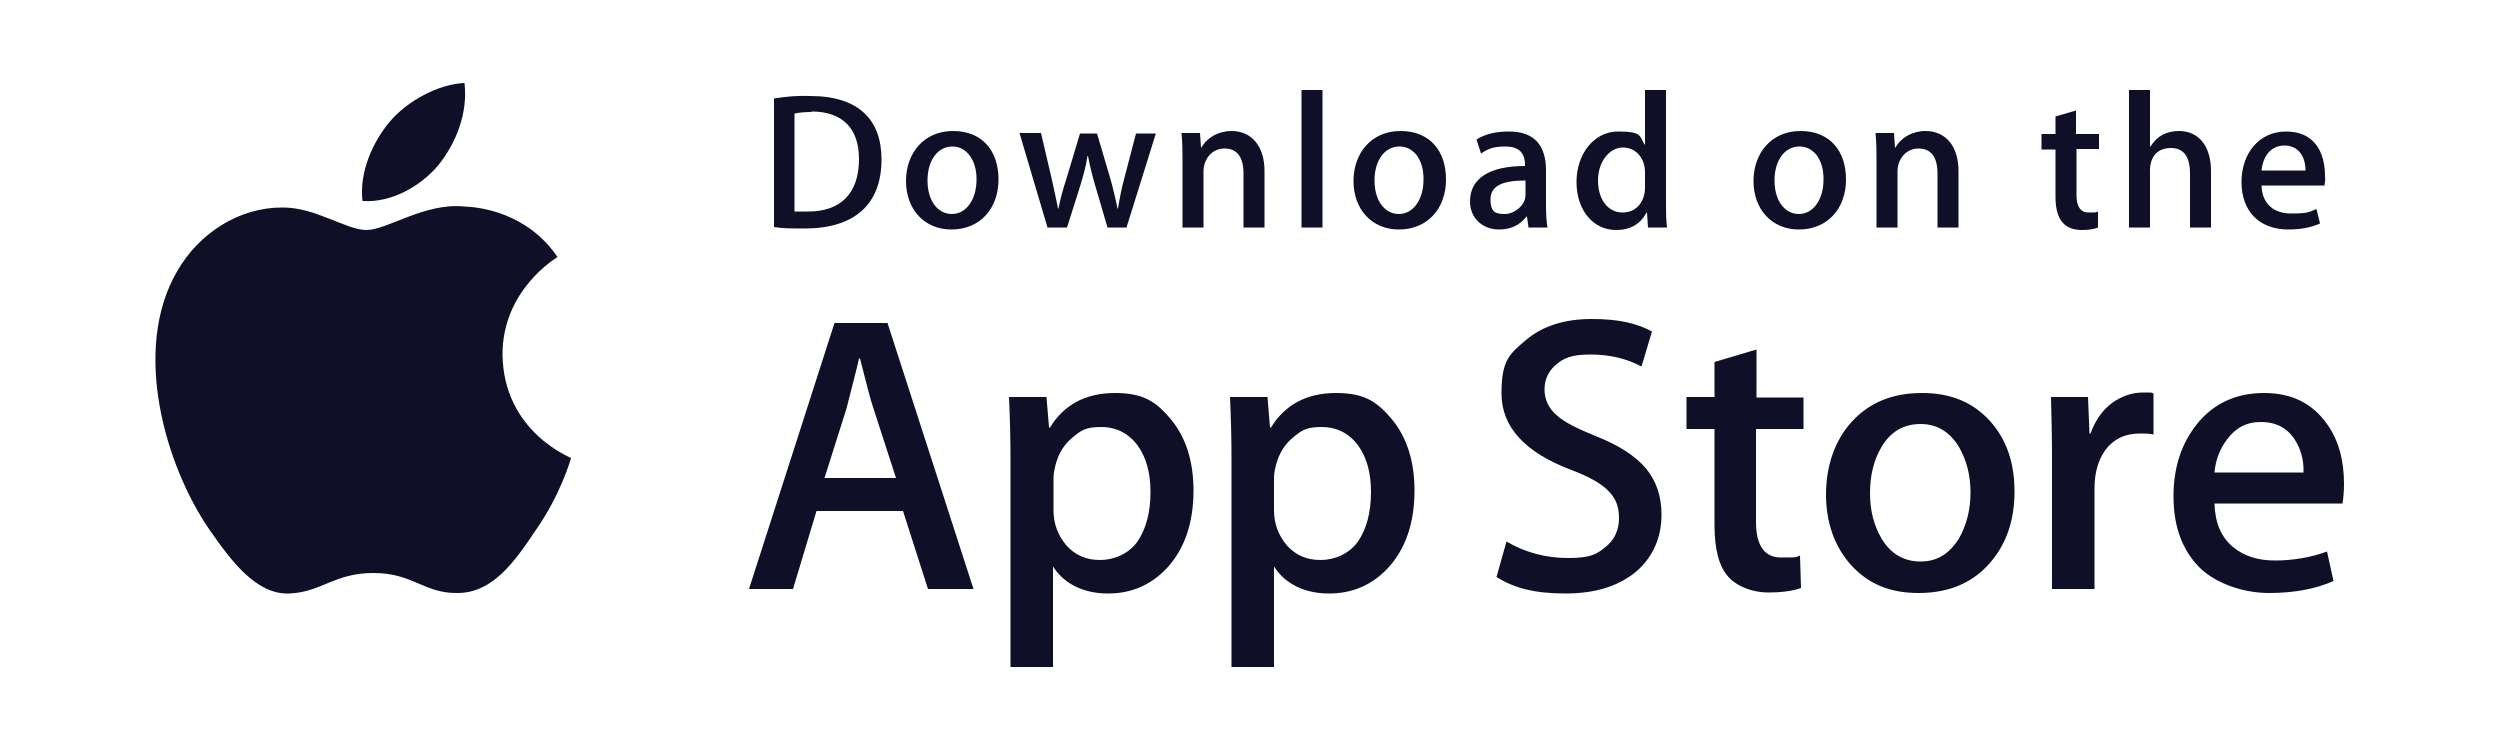
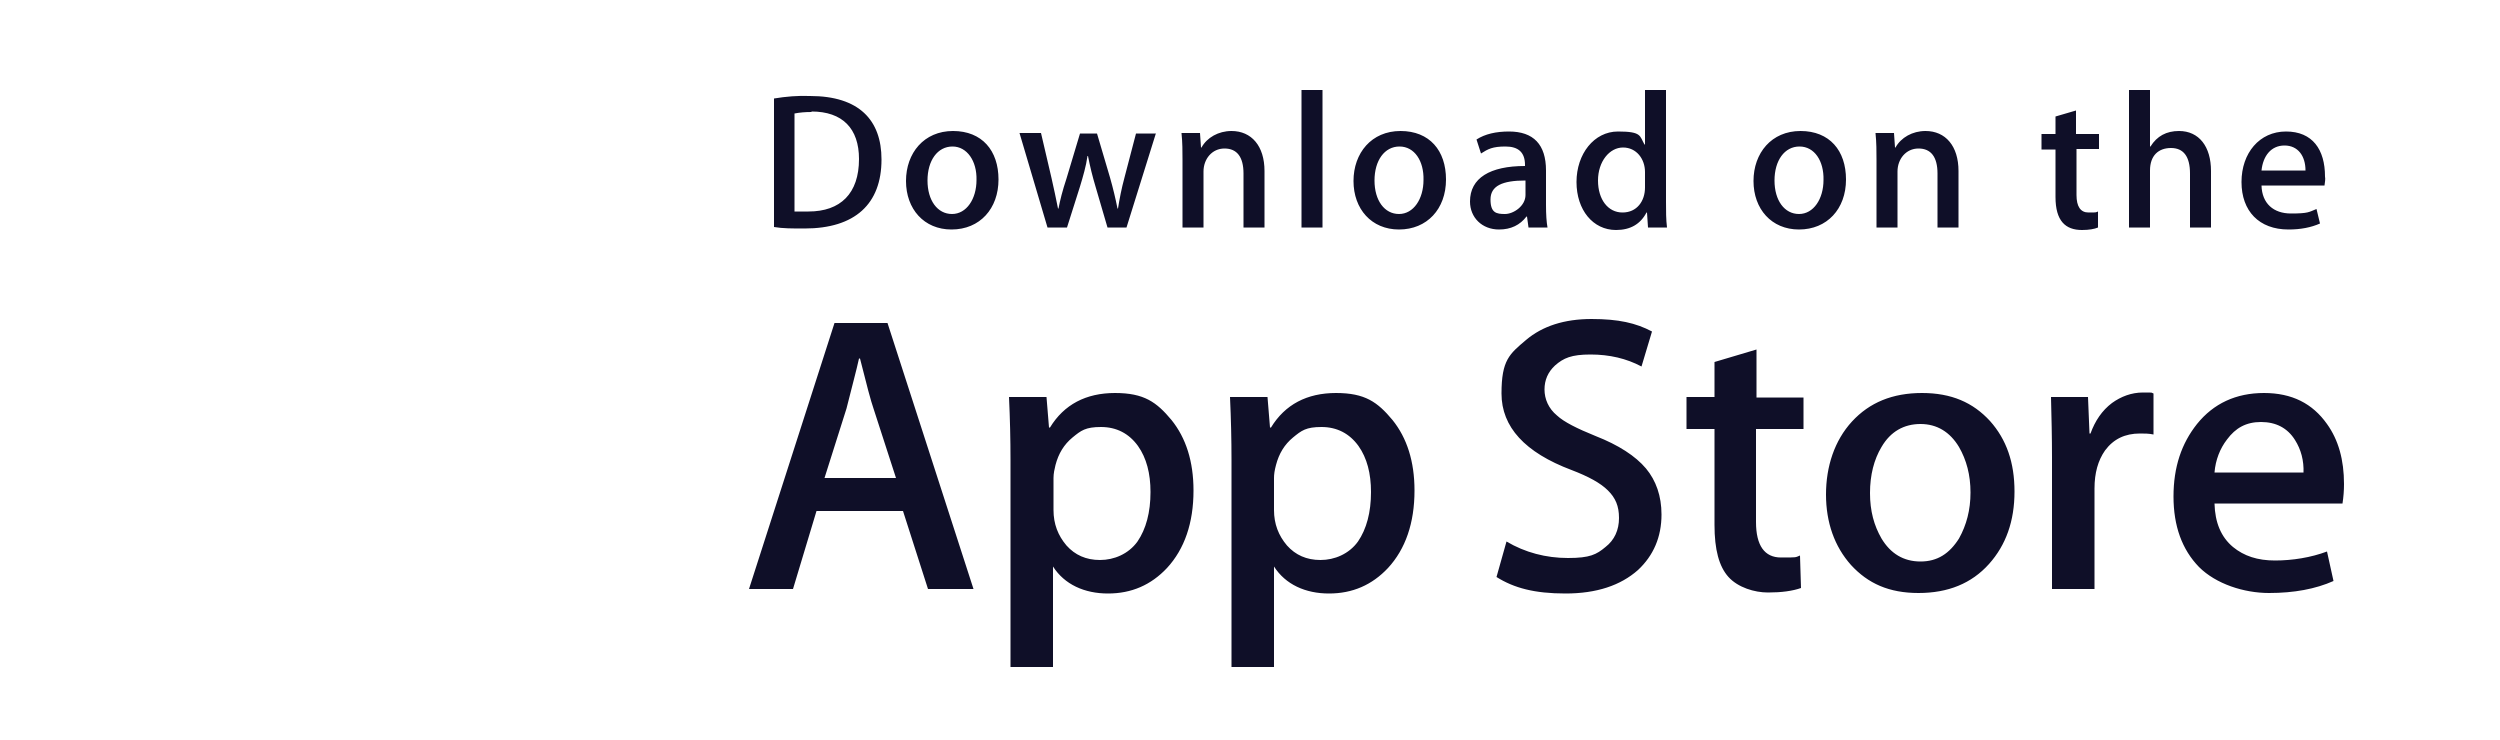
<svg xmlns="http://www.w3.org/2000/svg" id="Google" version="1.1" viewBox="0 0 500 148">
  <defs>
    <style>
      .st0 {
        fill: #0f0f28;
      }
    </style>
  </defs>
-   <path class="st0" d="M100.5,70.9c0-12.9,10.6-19.2,11-19.5-6-8.8-15.4-10-18.7-10.1-7.8-.8-15.4,4.7-19.5,4.7s-10.3-4.6-16.9-4.5c-8.6,0-16.6,5.1-21,12.8-9.1,15.7-2.3,38.8,6.4,51.5,4.3,6.2,9.4,13.2,16.1,12.9,6.5-.3,8.9-4.1,16.8-4.1s10.1,4.1,16.8,4c7,0,11.4-6.2,15.6-12.5,5-7.1,7-14.1,7.1-14.5,0-.1-13.5-5.2-13.7-20.7h0ZM87.7,33c3.5-4.4,5.9-10.3,5.2-16.4-5.1.2-11.4,3.5-15,7.8-3.2,3.8-6.1,9.9-5.4,15.8,5.7.4,11.6-2.9,15.2-7.2Z" />
  <path class="st0" d="M194.7,117.8h-9.1l-5-15.6h-17.3l-4.7,15.6h-8.8l17.1-53.2h10.6s17.2,53.2,17.2,53.2ZM179.2,95.6l-4.5-13.9c-.5-1.4-1.4-4.8-2.7-10h-.2c-.5,2.3-1.4,5.6-2.5,10l-4.4,13.9h14.3ZM238.7,98.1c0,6.5-1.8,11.7-5.3,15.5-3.2,3.4-7.1,5.1-11.8,5.1s-8.7-1.8-11-5.4v20.1h-8.5v-41.4c0-4.1-.1-8.3-.3-12.6h7.5l.5,6.1h.2c2.8-4.6,7.2-6.9,13-6.9s8.3,1.8,11.3,5.4c2.9,3.6,4.4,8.3,4.4,14.1ZM230.1,98.4c0-3.7-.8-6.8-2.5-9.2-1.8-2.5-4.3-3.8-7.4-3.8s-4,.7-5.7,2.1-2.8,3.2-3.4,5.5c-.2.8-.4,1.7-.4,2.6v6.4c0,2.8.9,5.1,2.6,7.1,1.7,1.9,3.9,2.9,6.7,2.9s5.7-1.2,7.5-3.7c1.7-2.5,2.6-5.8,2.6-9.9ZM282.9,98.1c0,6.5-1.8,11.7-5.3,15.5-3.2,3.4-7.1,5.1-11.8,5.1s-8.7-1.8-11-5.4v20.1h-8.5v-41.4c0-4.1-.1-8.3-.3-12.6h7.5l.5,6.1h.2c2.8-4.6,7.2-6.9,13-6.9s8.3,1.8,11.3,5.4c2.9,3.6,4.4,8.3,4.4,14.1h0ZM274.2,98.4c0-3.7-.8-6.8-2.5-9.2-1.8-2.5-4.3-3.8-7.4-3.8s-4,.7-5.7,2.1-2.8,3.2-3.4,5.5c-.3,1.1-.4,1.9-.4,2.6v6.4c0,2.8.9,5.1,2.6,7.1,1.7,1.9,3.9,2.9,6.7,2.9s5.7-1.2,7.5-3.7c1.7-2.5,2.6-5.8,2.6-9.9ZM332.3,102.9c0,4.5-1.6,8.2-4.7,11.1-3.5,3.1-8.3,4.7-14.5,4.7s-10.3-1.1-13.8-3.3l2-7.1c3.7,2.2,7.9,3.3,12.3,3.3s5.7-.7,7.5-2.2c1.8-1.4,2.7-3.4,2.7-5.8s-.7-4-2.2-5.5-3.9-2.8-7.3-4.1c-9.3-3.5-14-8.6-14-15.3s1.6-7.9,4.9-10.7c3.3-2.8,7.7-4.2,13.1-4.2s8.9.8,12.1,2.5l-2.1,7c-3-1.6-6.4-2.4-10.2-2.4s-5.4.7-7.1,2.2c-1.4,1.3-2.1,2.9-2.1,4.8s.8,3.8,2.5,5.2c1.4,1.3,4,2.6,7.7,4.1,4.6,1.8,8,4,10.1,6.5,2,2.4,3.1,5.5,3.1,9.2h0ZM360.6,85.8h-9.4v18.6c0,4.7,1.7,7.1,5,7.1s2.8,0,3.8-.4l.2,6.5c-1.7.6-3.9.9-6.6.9s-6-1-7.9-3.1-2.8-5.5-2.8-10.4v-19.2h-5.6v-6.4h5.6v-7l8.4-2.5v9.6h9.4v6.3h-.1ZM402.9,98.3c0,5.9-1.7,10.7-5.1,14.5-3.5,3.9-8.2,5.8-14.1,5.8s-10.1-1.9-13.5-5.6c-3.3-3.7-5-8.5-5-14.1s1.7-10.8,5.2-14.6c3.5-3.8,8.1-5.7,14-5.7s10.2,1.9,13.6,5.6c3.3,3.7,4.9,8.3,4.9,14.1ZM394.1,98.5c0-3.5-.8-6.5-2.3-9.1-1.8-3-4.4-4.6-7.7-4.6s-6,1.5-7.8,4.6c-1.5,2.5-2.3,5.6-2.3,9.2s.8,6.5,2.3,9.1c1.8,3,4.4,4.6,7.8,4.6s5.8-1.6,7.7-4.6c1.5-2.7,2.3-5.7,2.3-9.2h0ZM430.7,86.9c-.9-.2-1.8-.2-2.7-.2-3,0-5.3,1.1-7,3.4-1.4,2-2.1,4.5-2.1,7.6v20.1h-8.5v-26.3c0-4-.1-8.1-.2-12.1h7.4l.3,7.3h.2c.9-2.5,2.3-4.6,4.3-6.1,1.8-1.3,3.9-2.1,6.2-2.1s1.5,0,2.1.2v8.2h0ZM468.8,96.8c0,1.3-.1,2.6-.3,3.9h-25.6c.1,3.8,1.3,6.7,3.7,8.7,2.2,1.8,4.9,2.7,8.4,2.7s7.2-.6,10.4-1.8l1.3,5.9c-3.6,1.6-7.9,2.4-12.9,2.4s-10.6-1.8-14-5.2c-3.4-3.5-5.1-8.2-5.1-14.1s1.6-10.6,4.7-14.5c3.3-4.1,7.8-6.2,13.4-6.2s9.7,2.1,12.6,6.2c2.3,3.2,3.4,7.2,3.4,12ZM460.7,94.6c.1-2.5-.5-4.7-1.7-6.6-1.5-2.4-3.8-3.6-6.8-3.6s-5.1,1.2-6.8,3.5c-1.4,1.8-2.3,4.1-2.5,6.6h17.8Z" />
  <path class="st0" d="M160.9,45.7c-2.4,0-4.4,0-6.1-.3v-25.7c2.4-.4,4.8-.6,7.2-.5,9.8,0,14.3,4.8,14.3,12.7,0,8.9-5.3,13.8-15.4,13.8ZM162.3,22.4c-1.3,0-2.4.1-3.4.3v19.6c.5,0,1.5,0,2.8,0,6.4,0,10.1-3.6,10.1-10.5,0-6.1-3.3-9.5-9.5-9.5ZM190.3,45.9c-5.5,0-9.1-4.1-9.1-9.7s3.6-10,9.4-10,9.1,3.9,9.1,9.7-3.7,10-9.4,10ZM190.5,29.3c-3,0-5,2.8-5,6.8s2,6.7,4.9,6.7,4.9-3,4.9-6.8c.1-3.8-1.9-6.7-4.8-6.7h0ZM231.2,26.6l-5.9,18.9h-3.8l-2.4-8.2c-.6-2-1.1-4-1.5-6.1h-.1c-.3,2.1-.9,4.1-1.5,6.1l-2.6,8.2h-3.9l-5.6-18.9h4.3l2.1,9c.5,2.1.9,4.2,1.3,6.1h.1c.3-1.6.8-3.6,1.6-6l2.7-9h3.4l2.6,8.8c.6,2.1,1.1,4.2,1.5,6.2h.1c.3-1.9.7-4,1.3-6.2l2.3-8.8h4ZM252.9,45.5h-4.2v-10.8c0-3.3-1.3-5-3.8-5s-4.2,2.1-4.2,4.6v11.2h-4.2v-13.5c0-1.7,0-3.5-.2-5.4h3.7l.2,2.9h.1c1.1-2,3.4-3.3,6-3.3,4,0,6.6,3,6.6,8v11.3h0ZM264.5,45.5h-4.2v-27.5h4.2v27.5ZM279.8,45.9c-5.5,0-9.1-4.1-9.1-9.7s3.6-10,9.4-10,9.1,3.9,9.1,9.7c0,5.9-3.8,10-9.4,10ZM279.9,29.3c-3,0-5,2.8-5,6.8s2,6.7,4.9,6.7,4.9-3,4.9-6.8c.1-3.8-1.8-6.7-4.8-6.7h0ZM305.7,45.5l-.3-2.2h-.1c-1.3,1.7-3.1,2.6-5.5,2.6-3.4,0-5.8-2.4-5.8-5.6,0-4.7,4-7.1,11-7.1v-.2c0-2.5-1.3-3.7-3.9-3.7s-3.5.5-4.9,1.4l-.9-2.8c1.7-1.1,3.9-1.6,6.5-1.6,4.9,0,7.4,2.6,7.4,7.8v6.9c0,1.9.1,3.4.3,4.5h-3.8ZM305.1,36.1c-4.7,0-7,1.1-7,3.8s1.2,2.9,2.9,2.9,4.1-1.6,4.1-3.8v-2.9ZM329.6,45.5l-.2-3h-.1c-1.2,2.3-3.2,3.5-6.1,3.5-4.6,0-7.9-4-7.9-9.6s3.5-10.1,8.3-10.1,4.3.9,5.3,2.6h.1v-10.9h4.2v22.4c0,1.8,0,3.5.2,5.1h-3.8ZM329,34.4c0-2.6-1.7-4.9-4.4-4.9s-5,2.8-5,6.6,2,6.4,4.9,6.4,4.5-2.3,4.5-5v-3.1h0ZM359.8,45.9c-5.5,0-9.1-4.1-9.1-9.7s3.6-10,9.4-10,9.1,3.9,9.1,9.7c0,5.9-3.8,10-9.4,10h0ZM359.9,29.3c-3,0-5,2.8-5,6.8s2,6.7,4.9,6.7,4.9-3,4.9-6.8c.1-3.8-1.8-6.7-4.8-6.7h0ZM391.7,45.5h-4.2v-10.8c0-3.3-1.3-5-3.8-5s-4.2,2.1-4.2,4.6v11.2h-4.2v-13.5c0-1.7,0-3.5-.2-5.4h3.7l.2,2.9h.1c1.1-2,3.4-3.3,6-3.3,4,0,6.6,3,6.6,8v11.3ZM419.9,29.8h-4.6v9.2c0,2.3.8,3.5,2.4,3.5s1.4,0,1.9-.2v3.2c-.7.3-1.8.5-3.2.5-3.3,0-5.3-1.8-5.3-6.6v-9.5h-2.8v-3.1h2.8v-3.5l4.1-1.2v4.7h4.6v3h0ZM442.1,45.5h-4.1v-10.8c0-3.4-1.3-5.1-3.8-5.1s-4.2,1.5-4.2,4.5v11.4h-4.2v-27.5h4.2v11.3h.1c1.3-2.1,3.2-3.1,5.7-3.1,4,0,6.4,3.1,6.4,8v11.3h-.1ZM464.9,37.1h-12.6c.1,3.6,2.4,5.6,5.9,5.6s3.6-.3,5.1-.9l.7,2.9c-1.8.8-3.9,1.2-6.3,1.2-5.9,0-9.4-3.7-9.4-9.5s3.6-10.1,8.9-10.1,7.8,3.6,7.8,9c.1.5,0,1.1-.1,1.8h0ZM461.1,34.1c0-2.9-1.5-5-4.2-5s-4.3,2.1-4.6,5h8.8Z" />
</svg>